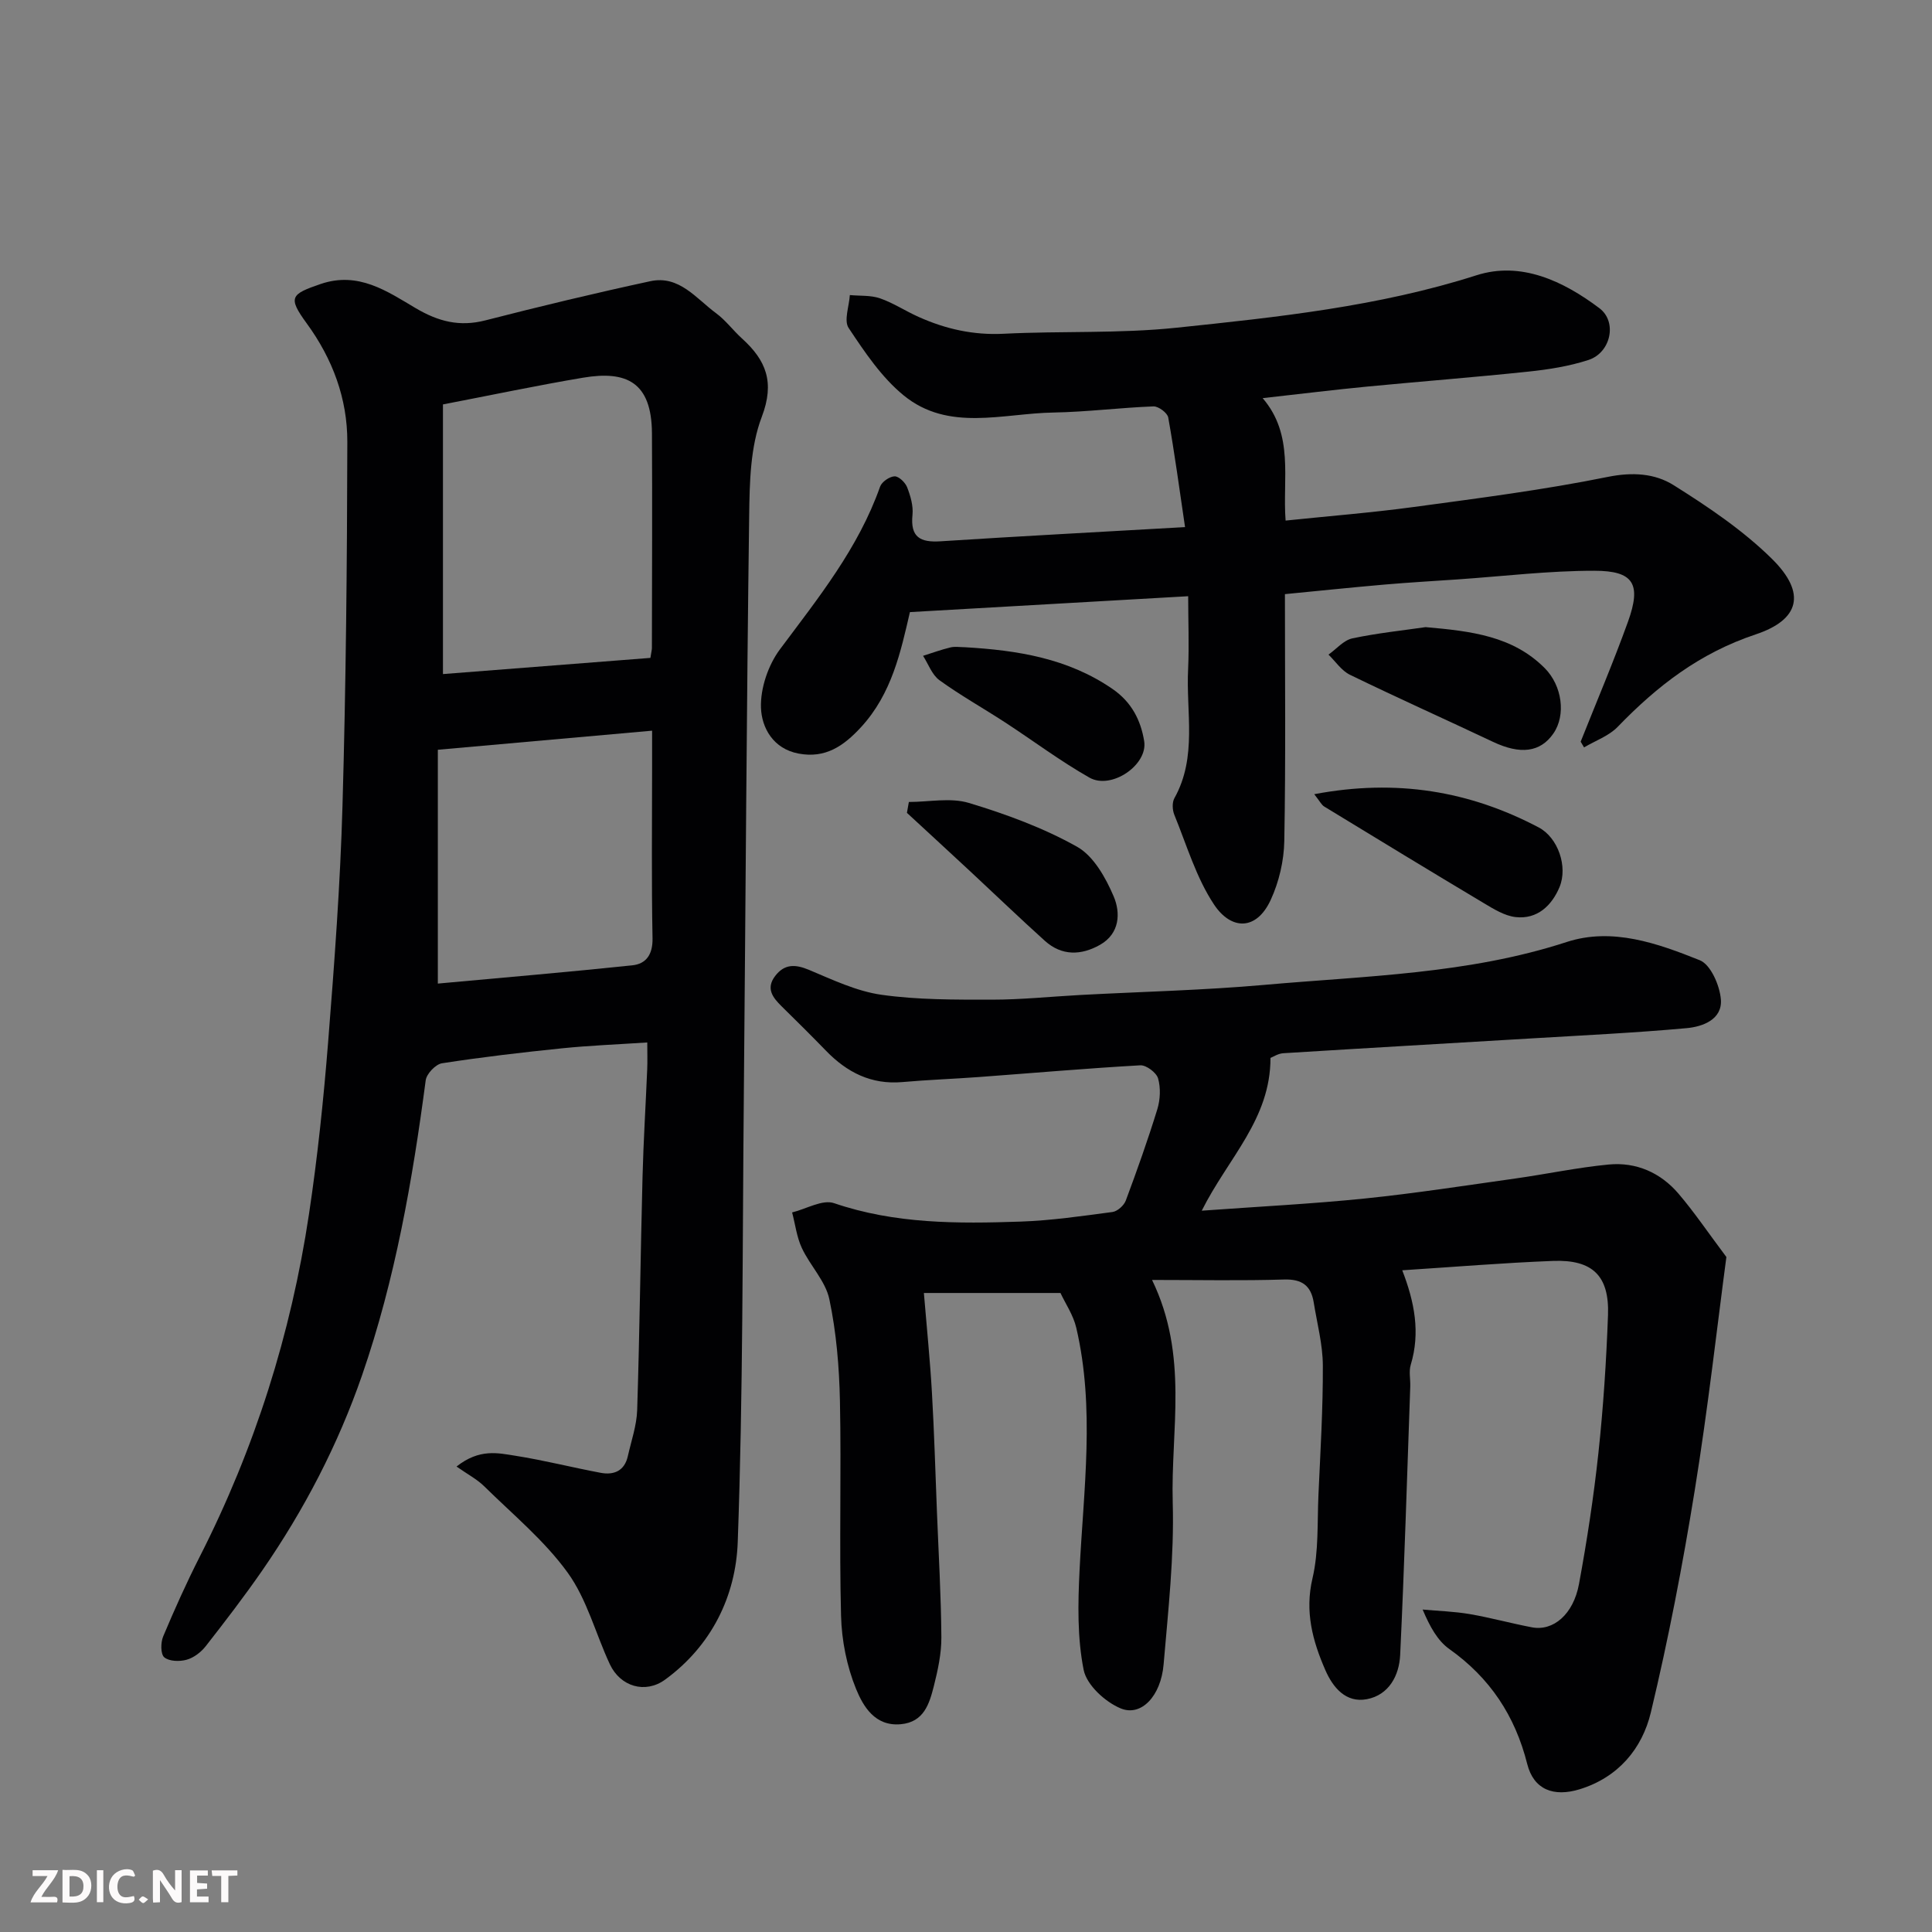
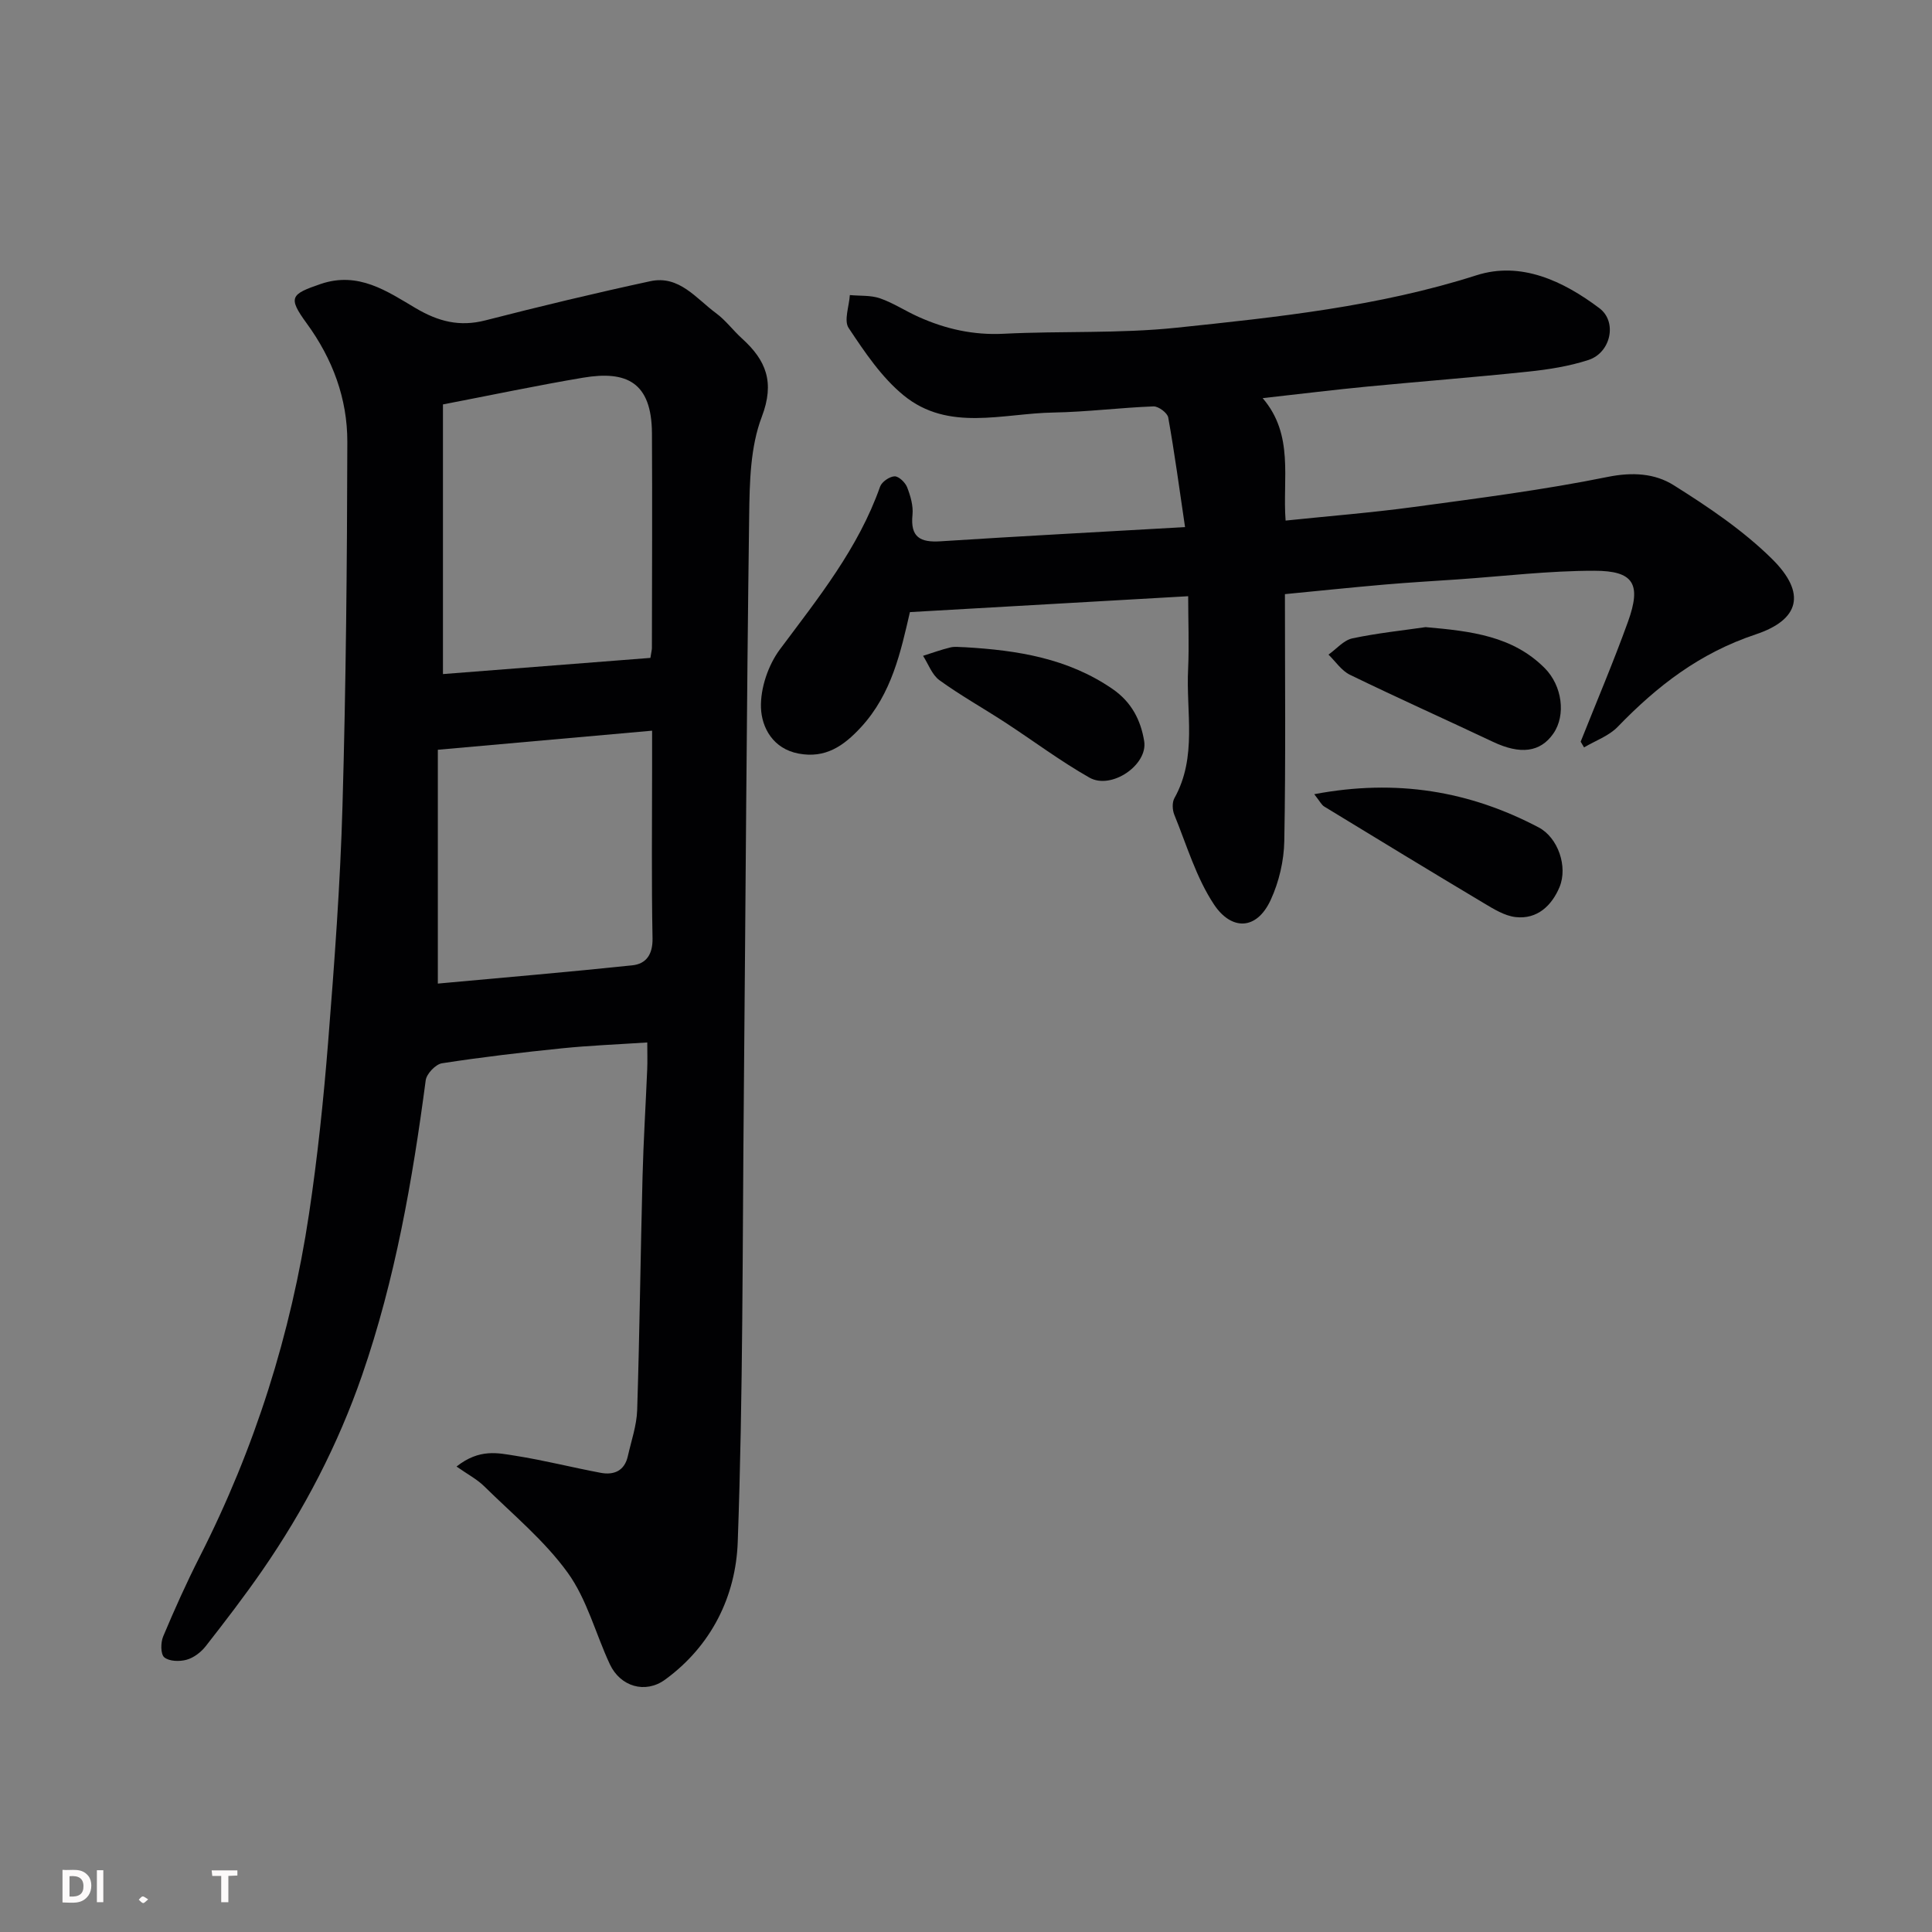
<svg xmlns="http://www.w3.org/2000/svg" enable-background="new 0 0 400 400" viewBox="0 0 400 400">
  <rect x="0" y="0" width="400" height="400" fill="#808080" stroke="none" />
-   <path d="m263.04 219.03c.01 12.71-8.76 20.69-14.23 31.63 11.89-.86 22.85-1.41 33.74-2.52 10.42-1.07 20.78-2.68 31.15-4.14 6.47-.91 12.88-2.28 19.37-2.9 5.69-.54 10.73 1.68 14.45 6.04 3.24 3.79 6.04 7.95 9.91 13.11-1.87 14.01-3.79 31.22-6.55 48.29-2.49 15.42-5.45 30.81-9.09 46-1.8 7.51-6.75 13.44-14.71 15.9-5.41 1.67-9.54.09-10.88-5.21-2.52-10.01-7.72-17.85-16.15-23.83-2.41-1.71-4-4.6-5.51-8.16 3.25.3 6.54.39 9.75.94 4.32.74 8.57 1.92 12.88 2.74 4.41.84 8.58-2.67 9.74-8.95 1.66-8.98 3.04-18.03 4.02-27.11 1.02-9.5 1.64-19.05 1.99-28.6.29-8.11-3.19-11.51-11.38-11.2-10.35.4-20.67 1.26-31.22 1.94 2.55 6.58 3.77 12.91 1.76 19.56-.42 1.38-.05 2.98-.1 4.48-.66 18.53-1.21 37.07-2.09 55.6-.2 4.25-2.32 8.29-6.9 9.16-4.34.82-7.02-2.41-8.6-6.04-2.63-6.04-4.28-12.08-2.65-19 1.3-5.54.97-11.49 1.23-17.26.4-8.93.95-17.87.91-26.8-.02-4.35-1.19-8.7-1.89-13.05-.56-3.47-2.43-4.86-6.16-4.74-8.74.27-17.5.09-27.31.09 7.64 15.76 3.85 31.1 4.28 46.06.32 11.16-.94 22.4-1.89 33.56-.56 6.53-4.63 10.84-8.87 9.09-3.21-1.32-7.05-4.84-7.68-7.97-1.33-6.67-1.19-13.73-.85-20.6.83-16.78 3.22-33.56-.68-50.24-.61-2.63-2.25-5.01-3.27-7.2-9.42 0-18.8 0-28.28 0 .61 7.36 1.29 14.02 1.67 20.69.48 8.26.71 16.53 1.04 24.8.34 8.6.85 17.2.91 25.8.02 3.37-.73 6.81-1.56 10.11-.93 3.65-2.05 7.44-6.83 7.88-5.36.5-7.79-3.7-9.27-7.3-1.92-4.7-2.98-10.04-3.11-15.15-.39-14.82.07-29.67-.23-44.49-.15-7.04-.74-14.17-2.19-21.04-.79-3.77-4-6.97-5.7-10.62-1.06-2.27-1.36-4.9-2.01-7.36 2.92-.71 6.28-2.74 8.68-1.92 12.64 4.32 25.59 4.26 38.59 3.82 6.37-.22 12.73-1.15 19.06-1.99 1.03-.14 2.37-1.35 2.75-2.36 2.33-6.25 4.57-12.54 6.53-18.91.61-1.99.72-4.41.16-6.38-.34-1.2-2.44-2.78-3.67-2.72-11.17.63-22.31 1.61-33.46 2.43-5.26.39-10.54.57-15.8 1.04-6.45.57-11.49-2.01-15.83-6.49-3.02-3.11-6.09-6.16-9.19-9.2-1.85-1.82-3.29-3.69-1.34-6.26 1.92-2.52 4.13-2.48 6.99-1.29 4.89 2.05 9.88 4.44 15.04 5.17 7.52 1.06 15.22 1.01 22.85 1.01 6.1 0 12.2-.64 18.3-.97 12.7-.68 25.44-.97 38.1-2.09 21-1.87 42.2-2.23 62.61-8.88 9.43-3.07 18.81.27 27.56 3.78 2.25.9 4.13 5.22 4.36 8.12.32 4.14-3.76 5.64-7.11 5.94-10.67.97-21.39 1.48-32.09 2.12-17.14 1.03-34.27 2-51.41 3.07-1.08.07-2.12.77-2.64.97z" fill="#010103" />
+   <path d="m263.04 219.03z" fill="#010103" />
  <path d="m94.52 303.63c4.76-3.76 8.6-2.79 12.13-2.24 5.94.93 11.79 2.43 17.71 3.54 2.76.52 4.95-.41 5.63-3.46.71-3.17 1.83-6.34 1.93-9.53.51-16.1.69-32.2 1.11-48.3.19-7.44.66-14.87.97-22.31.07-1.63.01-3.26.01-5.5-6.23.41-11.95.63-17.63 1.21-8.31.85-16.62 1.82-24.87 3.1-1.31.2-3.19 2.17-3.37 3.51-2.74 20.73-6.32 41.26-13.18 61.09-4.99 14.41-11.98 27.84-20.64 40.38-3.72 5.37-7.7 10.56-11.73 15.71-.97 1.24-2.47 2.39-3.95 2.8-1.45.41-3.61.35-4.63-.5-.78-.66-.76-3.07-.22-4.34 2.34-5.57 4.82-11.09 7.55-16.47 11.41-22.42 18.9-46.11 22.63-70.94 1.78-11.83 3.02-23.76 3.97-35.68 1.29-16.28 2.51-32.59 2.97-48.91.72-25.09.95-50.2 1-75.3.02-8.96-3.04-17.18-8.41-24.54-3.94-5.4-3.32-6.03 2.88-8.15 7.83-2.67 13.77 1.51 19.68 5 4.72 2.78 9.08 3.9 14.43 2.53 11.33-2.91 22.71-5.64 34.15-8.11 5.99-1.29 9.5 3.6 13.62 6.63 1.99 1.46 3.51 3.56 5.36 5.23 4.99 4.52 6.83 9.05 4.1 16.22-2.38 6.23-2.52 13.53-2.61 20.37-.54 40.1-.74 80.2-1.11 120.3-.29 30.77-.15 61.56-1.26 92.3-.4 11.18-5.43 21.48-15.04 28.48-4.1 2.99-9.27 1.45-11.44-3.19-2.95-6.32-4.73-13.43-8.73-18.96-4.81-6.65-11.36-12.05-17.28-17.88-1.51-1.48-3.47-2.5-5.73-4.09zm-2.81-164.07c14.29-1.12 28.74-2.24 42.95-3.35.21-1.38.31-1.71.31-2.03.02-14.82.09-29.64.01-44.46-.06-10.6-5.25-13.04-14.28-11.52-9.45 1.59-18.84 3.58-28.99 5.53zm-1.06 15.67v48.41c13.47-1.24 26.88-2.37 40.26-3.78 2.87-.3 4.25-2.24 4.19-5.59-.23-11.82-.09-23.64-.09-35.46 0-2.55 0-5.1 0-7.53-15 1.33-29.21 2.6-44.36 3.95z" fill="#010103" />
  <path d="m246 123.44c-18.8 1.07-38.04 2.17-57.61 3.29-1.9 8.17-3.73 16.88-10.13 23.83-3.62 3.93-7.39 6.5-12.92 5.46-5.27-.99-7.65-5.35-7.79-9.51-.13-4.03 1.5-8.82 3.94-12.09 7.93-10.63 16.23-20.92 20.72-33.66.35-1 1.95-2.1 3-2.14.87-.03 2.22 1.27 2.61 2.28.69 1.79 1.29 3.84 1.1 5.7-.47 4.64 1.61 5.74 5.81 5.47 16.6-1.07 33.21-1.94 50.62-2.94-1.18-7.99-2.17-15.37-3.48-22.69-.17-.96-2.03-2.34-3.05-2.3-6.91.26-13.8 1.15-20.71 1.27-10.5.17-21.74 4.05-31.03-3.56-4.57-3.74-8.06-8.96-11.38-13.95-1.02-1.53.11-4.5.25-6.81 2.1.2 4.33.01 6.26.68 2.76.96 5.26 2.63 7.95 3.83 5.6 2.52 11.38 3.82 17.65 3.5 11.92-.6 23.94-.01 35.77-1.25 20.92-2.19 41.84-4.38 62.12-10.86 9.2-2.94 17.96 1.19 25.44 6.82 3.76 2.83 2.36 9.22-2.27 10.72-3.99 1.3-8.25 1.97-12.45 2.41-11.11 1.17-22.26 2.03-33.38 3.1-6.86.66-13.7 1.51-21.62 2.39 6.56 7.65 4.08 16.67 4.75 25.35 9.01-.94 17.79-1.63 26.51-2.81 13.43-1.82 26.91-3.54 40.18-6.23 5.13-1.04 9.77-.73 13.65 1.71 7.17 4.5 14.37 9.35 20.36 15.26 7.22 7.13 5.67 12.62-3.36 15.63-11.66 3.89-20.41 10.69-28.59 19.15-1.83 1.89-4.61 2.86-6.96 4.25-.23-.39-.47-.79-.7-1.18 3.29-8.28 6.78-16.47 9.8-24.85 2.8-7.79 1.2-10.54-6.96-10.54-9.39-.01-18.78 1.13-28.17 1.78-5.1.35-10.2.64-15.29 1.08-6.8.59-13.59 1.3-20.61 1.98 0 17.47.18 34.28-.13 51.09-.07 4.11-1.09 8.48-2.81 12.21-2.96 6.42-8.19 6.28-11.72.99-3.71-5.57-5.67-12.32-8.24-18.61-.41-1-.48-2.55.02-3.44 4.78-8.55 2.37-17.83 2.84-26.79.22-4.92.01-9.84.01-15.02z" fill="#010103" />
  <path d="m295.15 129.84c9.49.83 18.06 1.85 24.67 8.49 3.62 3.64 4.42 9.72 1.8 13.52-2.7 3.92-6.85 4.42-12.51 1.74-9.86-4.66-19.82-9.12-29.63-13.89-1.74-.85-2.97-2.75-4.43-4.17 1.64-1.16 3.13-2.97 4.93-3.36 5.24-1.11 10.61-1.66 15.17-2.33z" fill="#010103" />
  <path d="m272.1 164.43c17.03-3.22 32.16-.66 46.47 6.88 3.99 2.1 6.08 8.11 4.31 12.36-1.59 3.79-4.59 6.72-9.1 6.2-2.27-.26-4.5-1.65-6.55-2.87-11.05-6.6-22.05-13.3-33.04-20-.59-.35-.92-1.09-2.09-2.57z" fill="#010103" />
-   <path d="m188.17 166.04c4.16 0 8.62-.95 12.43.2 7.69 2.32 15.4 5.15 22.38 9.06 3.43 1.92 5.94 6.41 7.59 10.28 1.45 3.39 1.3 7.7-2.83 10.04-3.9 2.2-7.91 2.32-11.41-.83-5.15-4.64-10.15-9.45-15.23-14.18-4.43-4.12-8.89-8.22-13.33-12.32.13-.75.27-1.5.4-2.25z" fill="#010103" />
  <path d="m199.76 134c10.84.63 21.34 2.27 30.6 8.66 3.92 2.7 5.83 6.46 6.53 10.79.8 4.92-6.8 10.12-11.33 7.55-6.06-3.44-11.67-7.66-17.52-11.47-4.5-2.93-9.2-5.56-13.54-8.7-1.54-1.12-2.29-3.33-3.39-5.05 1.89-.59 3.75-1.28 5.67-1.74.94-.23 1.99-.04 2.98-.04z" fill="#010103" />
  <g fill="#fcfafa">
-     <path d="m37.59 393.81c-.92.31-1.52.05-2-.78-.7-1.2-1.52-2.34-2.47-3.78v4.59c-.55.03-.95.05-1.41.07-.03-.37-.06-.64-.06-.91 0-1.91 0-3.81 0-5.7 1.13-.41 1.77-.03 2.29.91.62 1.11 1.38 2.14 2.31 3.19v-4.2h1.35v6.61z" />
    <path d="m12.94 393.88v-6.75c1.9.19 3.93-.54 5.37 1.29.8 1.01.78 2.88.03 3.97-1.37 1.97-3.4 1.51-5.4 1.49m1.45-1.22c2.04.12 2.92-.58 2.89-2.21-.03-1.51-.98-2.19-2.89-2z" />
-     <path d="m11.81 393.87h-5.49c.68-2.18 2.47-3.48 3.51-5.45h-3.08v-1.21h5.29c-.71 2.13-2.44 3.48-3.47 5.51.86 0 1.63.04 2.39-.01.79-.05 1.14.21.85 1.16" />
-     <path d="m39.33 393.86v-6.61h3.7v1.07h-2.22v1.52c.68.04 1.34.09 2.07.13v1.07c-.72.05-1.38.09-2.1.14v1.48h2.4v1.19h-3.84z" />
-     <path d="m27.71 388.56c-1.15-.3-2.46-.61-3.1.64-.37.73-.41 1.93-.06 2.67.63 1.35 1.99.93 3.17.68.35.94-.01 1.32-.93 1.46-1.62.25-3.05-.27-3.76-1.48-.73-1.24-.6-3.03.31-4.17.88-1.11 2.71-1.7 4-1.16.32.13.44.74.65 1.12-.1.08-.19.16-.28.24" />
    <path d="m49.15 387.24v1.07c-.59.02-1.17.05-1.87.08v5.44h-1.48v-5.44h-1.85c-.05-.4-.08-.73-.13-1.15z" />
    <path d="m20.06 387.21h1.33v6.62h-1.33z" />
    <path d="m30.68 393.25c-.49.38-.8.79-1.05.76-.32-.05-.6-.45-.9-.7.26-.24.51-.64.8-.67.29-.04.62.3 1.15.61" />
  </g>
</svg>